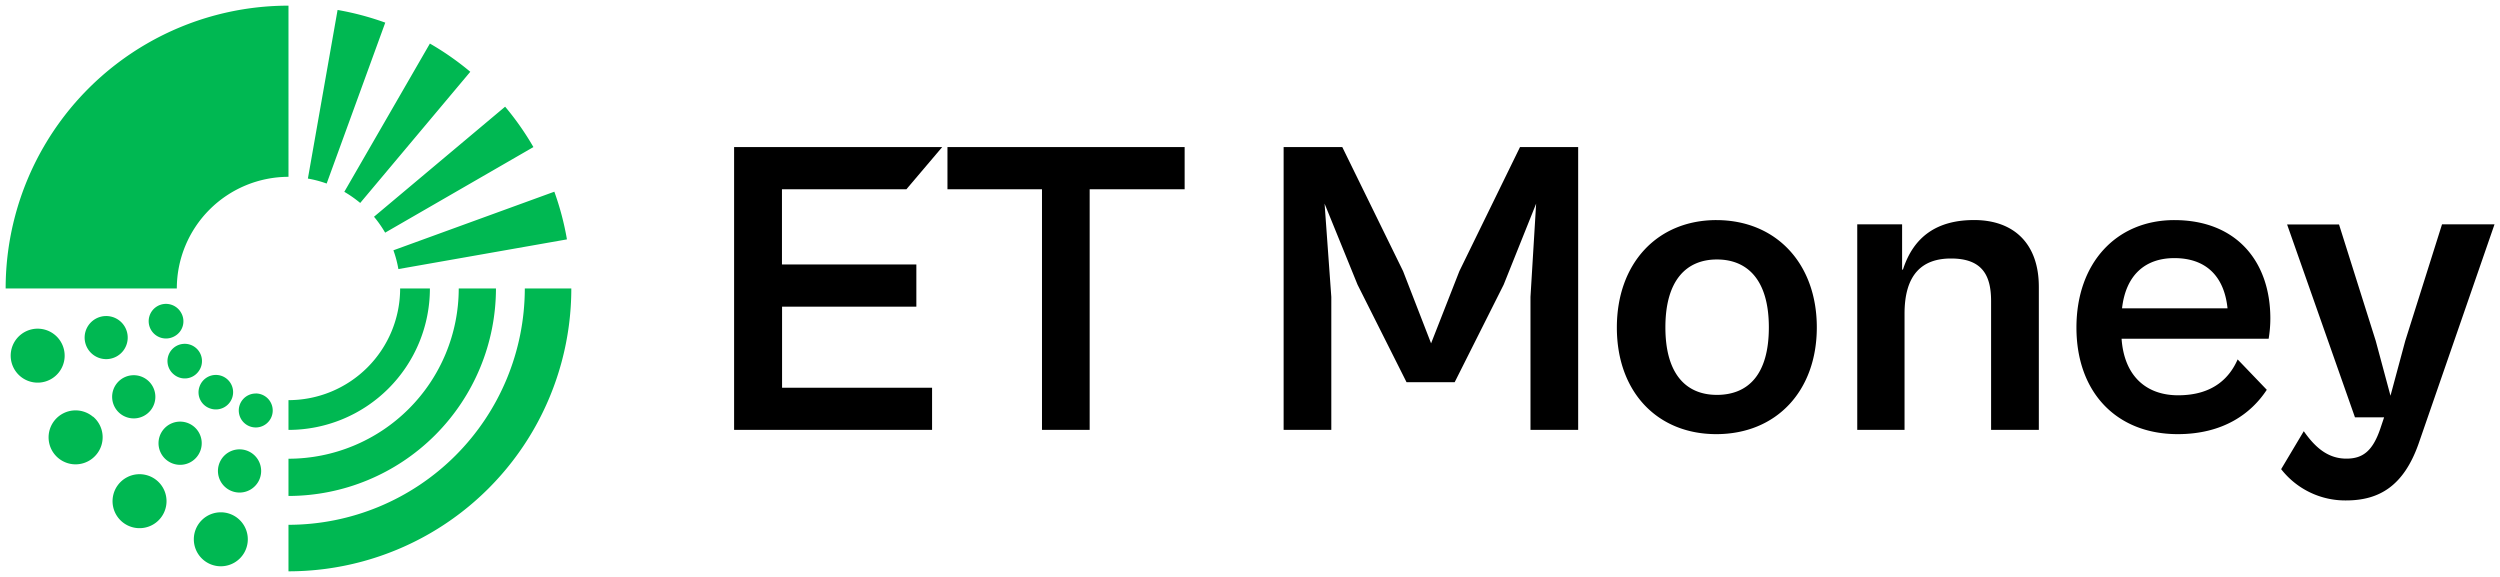
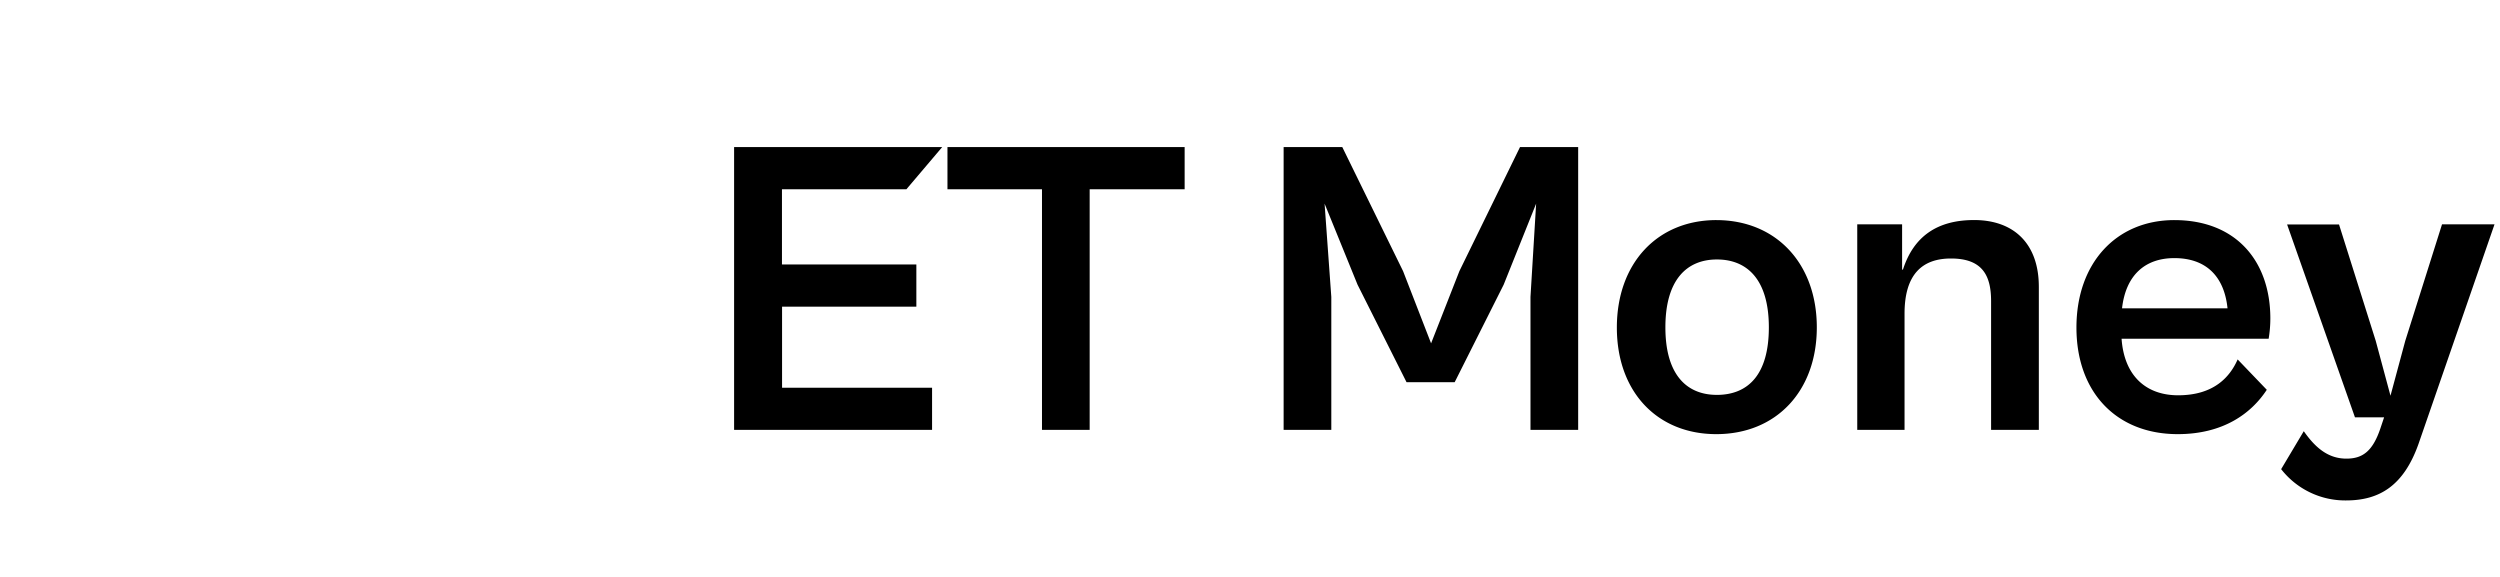
<svg xmlns="http://www.w3.org/2000/svg" width="312" height="72" fill="none">
  <path fill="#000" d="M271.36 27.468c-7.215 0-12.22 5.323-12.22 13.412 0 8.09 5.005 13.3 12.643 13.3 5.69 0 9.177-2.584 11.112-5.534l-3.636-3.791c-.946 2.16-2.944 4.476-7.426 4.476-4.052 0-6.742-2.471-7.06-7.06h18.355c.141-.851.212-1.713.211-2.577-.021-7.115-4.285-12.226-11.979-12.226Zm-6.53 11.012c.473-4.165 2.894-6.268 6.53-6.268 3.896 0 6.219 2.21 6.635 6.268H264.83ZM118.243 18.354h29.6v5.267H135.99v30.03h-5.95V23.62h-11.797v-5.267Zm-1.92 35.297H91.616V18.354h25.971l-4.469 5.267h-15.53v9.381h16.773v5.267H97.602v10.116h18.721v5.266Zm73.375-35.297h7.257v35.297h-5.951V37.054l.706-11.64-4.052 10.115-6.114 12.17h-6.007l-6.114-12.17-4.115-10.115.84 11.64v16.597h-5.951V18.354h7.32l7.589 15.488 3.494 9.008 3.53-9.008 7.568-15.488Zm121.617 9.643-9.501 27.447c-1.843 5.16-4.85 7.01-9.015 7.01a10.137 10.137 0 0 1-8.111-3.904l2.823-4.737c1.37 1.948 2.951 3.424 5.316 3.424 2.005 0 3.268-.897 4.236-3.742l.473-1.411H293.9l-8.471-24.073h6.48l4.582 14.528 1.842 6.848 1.843-6.848 4.588-14.542h6.551Zm-97.1-.53c-7.37 0-12.432 5.373-12.432 13.413 0 8.041 5.055 13.3 12.41 13.3 7.483 0 12.545-5.372 12.545-13.328 0-7.956-5.076-13.384-12.545-13.384h.022Zm.056 21.814c-3.791 0-6.431-2.527-6.431-8.429 0-5.901 2.64-8.47 6.431-8.47s6.481 2.526 6.481 8.47c0 5.944-2.619 8.43-6.502 8.43h.021Zm40.175-13.49v17.86h-5.958V37.584c0-3.163-1.052-5.323-5.006-5.323-3.572 0-5.795 1.956-5.795 6.89v14.5h-5.902V27.997h5.598v5.648h.106c1.341-4.158 4.292-6.184 8.888-6.184 5.012.007 8.069 3.007 8.069 8.33Z" />
-   <path fill="#00B852" d="M57.25 36.002h4.646a25.929 25.929 0 0 1-25.894 25.894V57.25a21.27 21.27 0 0 0 21.249-21.249Zm8.246 0a29.529 29.529 0 0 1-29.494 29.494V71.3A35.296 35.296 0 0 0 71.3 36.002h-5.803ZM36.002 53.651a17.648 17.648 0 0 0 17.649-17.649h-3.714a13.935 13.935 0 0 1-13.935 13.935v3.714Zm12.065-24.616 18.502-10.68a34.876 34.876 0 0 0-3.53-5.041L46.676 27.05c.518.621.983 1.285 1.39 1.984Zm.014-26.211a35.659 35.659 0 0 0-5.951-1.582l-3.706 21.044c.798.138 1.582.346 2.343.621l7.314-20.083Zm1.637 30.757 21.037-3.706a34.967 34.967 0 0 0-1.574-5.951l-20.084 7.313c.276.762.484 1.546.621 2.344Zm-4.765-8.252 13.738-16.37a35.395 35.395 0 0 0-5.04-3.523L42.97 23.938c.699.407 1.362.873 1.983 1.39Zm-8.95-3.262V.706A35.297 35.297 0 0 0 .705 36.002h21.361a13.956 13.956 0 0 1 13.935-13.935ZM24.706 46.443a2.153 2.153 0 1 0-3.035.268 2.117 2.117 0 0 0 3.035-.268ZM22.59 39.01a2.16 2.16 0 1 0-.791 2.943 2.12 2.12 0 0 0 .79-2.943Zm-4.024 20.373a3.368 3.368 0 1 0 2.213 3.015 3.36 3.36 0 0 0-2.213-3.015Zm11.337-3.304a2.696 2.696 0 1 0-.014 5.392 2.696 2.696 0 0 0 .014-5.392Zm-2.287 7.857a3.368 3.368 0 1 0 0 6.735 3.368 3.368 0 0 0 0-6.735Zm4.299-14.825a2.118 2.118 0 1 0 1.959 1.306 2.119 2.119 0 0 0-1.959-1.313v.007Zm-6.904 7.13a2.696 2.696 0 1 0-1.391 1.516 2.697 2.697 0 0 0 1.391-1.523v.007Zm-13.413-4.235a3.367 3.367 0 1 0 .41 4.744 3.367 3.367 0 0 0-.381-4.744h-.029Zm14.606-1.038a2.153 2.153 0 1 0-1.285-2.767 2.119 2.119 0 0 0 1.285 2.767ZM7.617 42.702a3.367 3.367 0 1 0-.241 3.73 3.36 3.36 0 0 0 .24-3.73Zm11.14 8.556a2.697 2.697 0 1 0-3.799.331 2.704 2.704 0 0 0 3.798-.331ZM15.565 40.76a2.689 2.689 0 1 0-.187 3.016 2.698 2.698 0 0 0 .187-3.016Z" />
</svg>